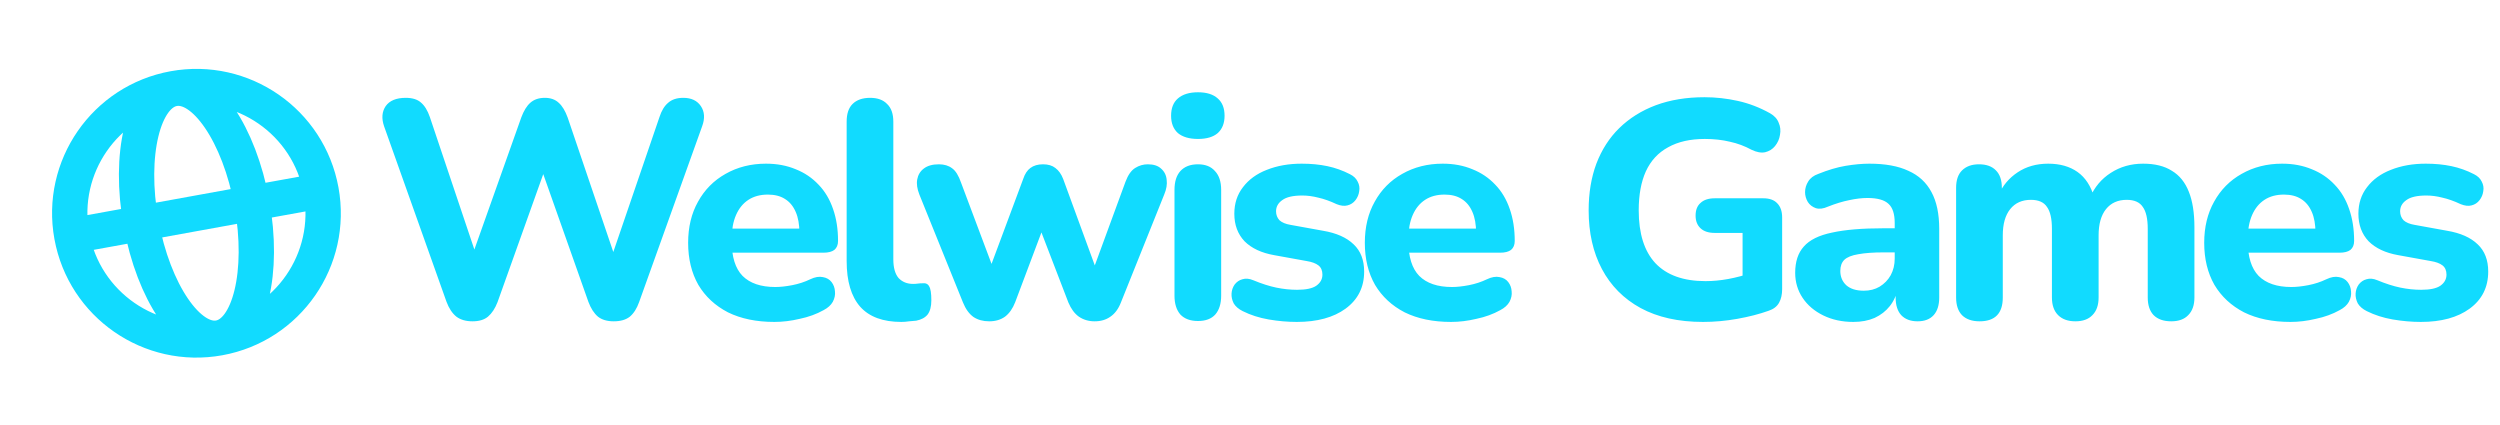
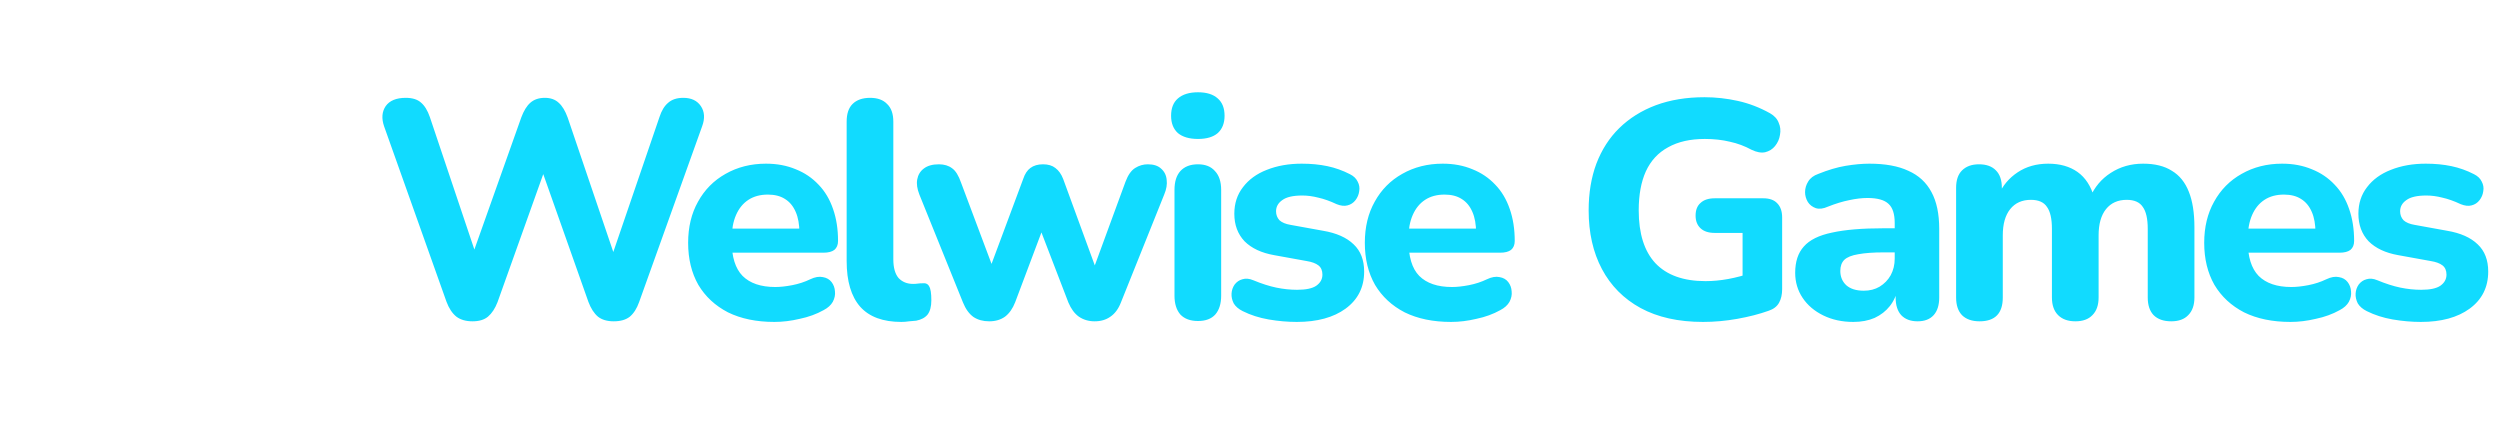
<svg xmlns="http://www.w3.org/2000/svg" width="259" height="44" viewBox="0 0 259 44" fill="none">
  <g clip-path="url(#clip0_483_6835)">
-     <path d="M7.438 24.436L14.613 23.135M7.438 24.436C8.736 31.568 15.57 36.3 22.702 35.006M7.438 24.436C6.14 17.305 10.87 10.474 18.002 9.18M14.613 23.135L26.092 21.052M14.613 23.135C15.91 30.266 19.532 35.581 22.702 35.006M14.613 23.135C13.315 16.003 14.832 9.755 18.002 9.18M26.092 21.052L33.266 19.75M26.092 21.052C24.794 13.92 21.172 8.605 18.002 9.18M26.092 21.052C27.39 28.184 25.872 34.431 22.702 35.006M33.266 19.75C31.968 12.619 25.134 7.886 18.002 9.18M33.266 19.75C34.564 26.882 29.834 33.712 22.702 35.006" stroke="#11DBFF" stroke-width="3.66" stroke-linecap="round" stroke-linejoin="round" />
-   </g>
-   <path d="M48.95 33.288C48.267 33.288 47.712 33.128 47.285 32.808C46.858 32.466 46.516 31.954 46.26 31.271L39.791 13.082C39.514 12.271 39.567 11.577 39.952 11.001C40.357 10.424 41.051 10.136 42.033 10.136C42.716 10.136 43.239 10.296 43.602 10.616C43.986 10.937 44.296 11.438 44.531 12.121L49.814 27.844H48.437L54.009 12.153C54.266 11.47 54.575 10.969 54.938 10.649C55.322 10.307 55.824 10.136 56.443 10.136C57.041 10.136 57.521 10.307 57.884 10.649C58.247 10.969 58.556 11.481 58.813 12.185L64.128 27.844H62.944L68.323 12.121C68.537 11.46 68.836 10.969 69.22 10.649C69.604 10.307 70.127 10.136 70.789 10.136C71.622 10.136 72.23 10.424 72.614 11.001C72.999 11.577 73.041 12.271 72.742 13.082L66.21 31.303C65.975 31.965 65.655 32.466 65.249 32.808C64.844 33.128 64.288 33.288 63.584 33.288C62.901 33.288 62.356 33.128 61.951 32.808C61.545 32.466 61.214 31.954 60.958 31.271L55.899 16.957H56.667L51.544 31.303C51.287 31.965 50.956 32.466 50.551 32.808C50.167 33.128 49.633 33.288 48.95 33.288ZM80.225 33.352C78.368 33.352 76.766 33.021 75.421 32.36C74.098 31.676 73.073 30.726 72.347 29.51C71.643 28.271 71.291 26.82 71.291 25.154C71.291 23.532 71.632 22.112 72.315 20.896C72.998 19.657 73.948 18.697 75.165 18.014C76.403 17.309 77.802 16.957 79.36 16.957C80.492 16.957 81.516 17.149 82.434 17.533C83.352 17.896 84.142 18.43 84.804 19.134C85.466 19.817 85.967 20.661 86.309 21.664C86.651 22.646 86.821 23.746 86.821 24.962C86.821 25.368 86.693 25.678 86.437 25.891C86.181 26.083 85.807 26.179 85.316 26.179H75.261V23.681H83.331L82.819 24.13C82.819 23.255 82.691 22.529 82.434 21.952C82.178 21.355 81.805 20.906 81.314 20.607C80.844 20.308 80.257 20.159 79.552 20.159C78.762 20.159 78.09 20.34 77.535 20.703C76.98 21.066 76.553 21.589 76.254 22.273C75.955 22.956 75.806 23.778 75.806 24.738V24.994C75.806 26.617 76.179 27.812 76.927 28.581C77.695 29.349 78.826 29.734 80.321 29.734C80.833 29.734 81.42 29.67 82.082 29.542C82.744 29.413 83.363 29.211 83.939 28.933C84.43 28.698 84.868 28.624 85.252 28.709C85.636 28.773 85.935 28.944 86.149 29.221C86.362 29.499 86.48 29.819 86.501 30.182C86.544 30.545 86.469 30.908 86.277 31.271C86.085 31.612 85.765 31.901 85.316 32.135C84.591 32.541 83.769 32.84 82.851 33.032C81.954 33.245 81.079 33.352 80.225 33.352ZM93.38 33.352C91.48 33.352 90.061 32.829 89.121 31.783C88.182 30.716 87.713 29.136 87.713 27.044V12.602C87.713 11.791 87.915 11.182 88.321 10.777C88.748 10.35 89.356 10.136 90.146 10.136C90.915 10.136 91.502 10.35 91.907 10.777C92.334 11.182 92.548 11.791 92.548 12.602V26.852C92.548 27.727 92.729 28.378 93.092 28.805C93.477 29.211 93.978 29.413 94.597 29.413C94.768 29.413 94.928 29.403 95.078 29.381C95.227 29.36 95.387 29.349 95.558 29.349C95.9 29.307 96.134 29.413 96.262 29.67C96.412 29.904 96.487 30.385 96.487 31.111C96.487 31.751 96.359 32.242 96.102 32.584C95.846 32.904 95.451 33.117 94.918 33.224C94.704 33.245 94.459 33.267 94.181 33.288C93.903 33.331 93.637 33.352 93.38 33.352ZM102.486 33.288C101.845 33.288 101.301 33.139 100.852 32.84C100.404 32.52 100.041 32.018 99.764 31.335L95.249 20.159C95.014 19.561 94.939 19.038 95.024 18.59C95.11 18.12 95.334 17.747 95.697 17.469C96.081 17.17 96.604 17.021 97.266 17.021C97.821 17.021 98.28 17.16 98.643 17.437C99.006 17.693 99.315 18.195 99.572 18.942L103.094 28.325H102.357L106.008 18.526C106.179 18.014 106.424 17.64 106.744 17.405C107.086 17.149 107.524 17.021 108.057 17.021C108.591 17.021 109.018 17.149 109.338 17.405C109.68 17.661 109.947 18.035 110.139 18.526L113.725 28.325H113.117L116.607 18.814C116.864 18.131 117.194 17.661 117.6 17.405C118.006 17.149 118.443 17.021 118.913 17.021C119.511 17.021 119.97 17.17 120.29 17.469C120.631 17.768 120.824 18.152 120.866 18.622C120.93 19.092 120.845 19.604 120.61 20.159L116.127 31.335C115.871 31.997 115.508 32.488 115.038 32.808C114.59 33.128 114.046 33.288 113.405 33.288C112.786 33.288 112.242 33.128 111.772 32.808C111.324 32.488 110.961 31.997 110.683 31.335L106.841 21.344H108.922L105.175 31.303C104.919 31.965 104.567 32.466 104.119 32.808C103.67 33.128 103.126 33.288 102.486 33.288ZM124.111 33.256C123.321 33.256 122.713 33.032 122.286 32.584C121.88 32.114 121.677 31.463 121.677 30.63V19.679C121.677 18.825 121.88 18.174 122.286 17.725C122.713 17.256 123.321 17.021 124.111 17.021C124.88 17.021 125.467 17.256 125.872 17.725C126.299 18.174 126.513 18.825 126.513 19.679V30.63C126.513 31.463 126.31 32.114 125.904 32.584C125.499 33.032 124.901 33.256 124.111 33.256ZM124.111 14.395C123.214 14.395 122.521 14.192 122.03 13.787C121.56 13.36 121.325 12.762 121.325 11.993C121.325 11.204 121.56 10.606 122.03 10.2C122.521 9.773 123.214 9.56 124.111 9.56C125.008 9.56 125.691 9.773 126.16 10.2C126.63 10.606 126.865 11.204 126.865 11.993C126.865 12.762 126.63 13.36 126.16 13.787C125.691 14.192 125.008 14.395 124.111 14.395ZM134.345 33.352C133.405 33.352 132.434 33.267 131.431 33.096C130.449 32.925 129.552 32.637 128.741 32.231C128.314 32.018 128.004 31.751 127.812 31.431C127.641 31.089 127.567 30.748 127.588 30.406C127.609 30.065 127.716 29.755 127.908 29.478C128.122 29.2 128.389 29.019 128.709 28.933C129.05 28.826 129.424 28.858 129.83 29.029C130.705 29.392 131.505 29.648 132.231 29.798C132.957 29.947 133.672 30.022 134.377 30.022C135.295 30.022 135.956 29.883 136.362 29.606C136.789 29.307 137.003 28.922 137.003 28.453C137.003 28.026 136.864 27.706 136.586 27.492C136.309 27.279 135.903 27.129 135.369 27.044L132.007 26.435C130.683 26.201 129.659 25.72 128.933 24.994C128.228 24.247 127.876 23.297 127.876 22.145C127.876 21.077 128.175 20.159 128.773 19.39C129.371 18.601 130.192 18.003 131.238 17.597C132.306 17.17 133.512 16.957 134.857 16.957C135.818 16.957 136.704 17.042 137.515 17.213C138.326 17.384 139.105 17.661 139.852 18.046C140.237 18.238 140.504 18.494 140.653 18.814C140.824 19.134 140.877 19.465 140.813 19.807C140.77 20.148 140.642 20.458 140.429 20.735C140.215 21.013 139.938 21.195 139.596 21.28C139.276 21.365 138.902 21.323 138.476 21.152C137.792 20.831 137.163 20.607 136.586 20.479C136.01 20.33 135.455 20.255 134.921 20.255C133.96 20.255 133.267 20.415 132.84 20.735C132.413 21.034 132.199 21.419 132.199 21.888C132.199 22.251 132.317 22.561 132.551 22.817C132.808 23.052 133.192 23.212 133.704 23.297L137.067 23.906C138.454 24.14 139.511 24.61 140.237 25.315C140.963 25.998 141.326 26.937 141.326 28.133C141.326 29.755 140.685 31.036 139.404 31.975C138.145 32.893 136.458 33.352 134.345 33.352ZM150.33 33.352C148.472 33.352 146.871 33.021 145.526 32.36C144.203 31.676 143.178 30.726 142.452 29.51C141.748 28.271 141.396 26.82 141.396 25.154C141.396 23.532 141.737 22.112 142.42 20.896C143.103 19.657 144.053 18.697 145.27 18.014C146.508 17.309 147.907 16.957 149.465 16.957C150.597 16.957 151.621 17.149 152.539 17.533C153.457 17.896 154.247 18.43 154.909 19.134C155.571 19.817 156.072 20.661 156.414 21.664C156.756 22.646 156.926 23.746 156.926 24.962C156.926 25.368 156.798 25.678 156.542 25.891C156.286 26.083 155.912 26.179 155.421 26.179H145.366V23.681H153.436L152.924 24.13C152.924 23.255 152.795 22.529 152.539 21.952C152.283 21.355 151.91 20.906 151.419 20.607C150.949 20.308 150.362 20.159 149.657 20.159C148.867 20.159 148.195 20.34 147.64 20.703C147.085 21.066 146.658 21.589 146.359 22.273C146.06 22.956 145.911 23.778 145.911 24.738V24.994C145.911 26.617 146.284 27.812 147.031 28.581C147.8 29.349 148.931 29.734 150.426 29.734C150.938 29.734 151.525 29.67 152.187 29.542C152.849 29.413 153.468 29.211 154.044 28.933C154.535 28.698 154.973 28.624 155.357 28.709C155.742 28.773 156.04 28.944 156.254 29.221C156.467 29.499 156.585 29.819 156.606 30.182C156.649 30.545 156.574 30.908 156.382 31.271C156.19 31.612 155.87 31.901 155.421 32.135C154.695 32.541 153.874 32.84 152.956 33.032C152.059 33.245 151.184 33.352 150.33 33.352ZM176.432 33.352C173.891 33.352 171.735 32.872 169.963 31.911C168.213 30.951 166.879 29.606 165.961 27.876C165.043 26.147 164.584 24.119 164.584 21.792C164.584 19.999 164.851 18.387 165.384 16.957C165.939 15.505 166.729 14.278 167.754 13.274C168.8 12.25 170.059 11.46 171.533 10.905C173.027 10.35 174.713 10.072 176.592 10.072C177.745 10.072 178.898 10.2 180.05 10.456C181.203 10.713 182.313 11.139 183.381 11.737C183.829 11.993 184.128 12.324 184.277 12.73C184.448 13.114 184.491 13.53 184.405 13.979C184.341 14.406 184.171 14.79 183.893 15.132C183.637 15.452 183.295 15.665 182.868 15.772C182.463 15.857 181.993 15.772 181.459 15.516C180.755 15.132 180.008 14.854 179.218 14.683C178.428 14.491 177.563 14.395 176.624 14.395C175.108 14.395 173.838 14.683 172.813 15.26C171.789 15.815 171.02 16.647 170.508 17.757C170.017 18.846 169.771 20.191 169.771 21.792C169.771 24.205 170.348 26.03 171.5 27.268C172.675 28.506 174.404 29.125 176.688 29.125C177.457 29.125 178.247 29.051 179.058 28.901C179.869 28.752 180.67 28.538 181.459 28.261L180.531 30.278V24.13H177.649C177.008 24.13 176.517 23.97 176.176 23.649C175.834 23.329 175.663 22.892 175.663 22.337C175.663 21.76 175.834 21.323 176.176 21.024C176.517 20.703 177.008 20.543 177.649 20.543H182.676C183.317 20.543 183.797 20.714 184.117 21.056C184.459 21.397 184.63 21.888 184.63 22.529V29.958C184.63 30.513 184.523 30.983 184.309 31.367C184.096 31.751 183.733 32.029 183.221 32.199C182.26 32.541 181.182 32.819 179.986 33.032C178.791 33.245 177.606 33.352 176.432 33.352ZM192.001 33.352C190.848 33.352 189.813 33.128 188.895 32.68C187.977 32.231 187.261 31.623 186.749 30.855C186.237 30.086 185.981 29.221 185.981 28.261C185.981 27.108 186.279 26.201 186.877 25.539C187.475 24.856 188.446 24.375 189.791 24.098C191.136 23.799 192.919 23.649 195.139 23.649H196.836V26.147H195.171C194.082 26.147 193.196 26.211 192.513 26.339C191.851 26.446 191.371 26.638 191.072 26.916C190.795 27.193 190.656 27.578 190.656 28.069C190.656 28.666 190.859 29.157 191.264 29.542C191.691 29.926 192.3 30.118 193.09 30.118C193.709 30.118 194.253 29.979 194.723 29.702C195.214 29.403 195.598 29.008 195.875 28.517C196.153 28.005 196.292 27.428 196.292 26.788V23.105C196.292 22.166 196.078 21.504 195.651 21.12C195.224 20.714 194.498 20.511 193.474 20.511C192.897 20.511 192.268 20.586 191.584 20.735C190.923 20.864 190.186 21.088 189.375 21.408C188.905 21.621 188.489 21.675 188.126 21.568C187.763 21.44 187.486 21.227 187.293 20.928C187.101 20.607 187.005 20.266 187.005 19.903C187.005 19.519 187.112 19.156 187.325 18.814C187.539 18.451 187.891 18.184 188.382 18.014C189.386 17.608 190.325 17.33 191.2 17.181C192.097 17.032 192.919 16.957 193.666 16.957C195.31 16.957 196.655 17.202 197.701 17.693C198.768 18.163 199.569 18.899 200.102 19.903C200.636 20.885 200.903 22.155 200.903 23.713V30.823C200.903 31.612 200.711 32.221 200.327 32.648C199.942 33.075 199.387 33.288 198.661 33.288C197.936 33.288 197.37 33.075 196.964 32.648C196.58 32.221 196.388 31.612 196.388 30.823V29.638L196.612 29.83C196.484 30.556 196.206 31.185 195.779 31.719C195.374 32.231 194.851 32.637 194.21 32.936C193.57 33.214 192.833 33.352 192.001 33.352ZM205.086 33.288C204.296 33.288 203.688 33.075 203.261 32.648C202.855 32.221 202.653 31.612 202.653 30.823V19.455C202.653 18.665 202.855 18.067 203.261 17.661C203.688 17.234 204.275 17.021 205.022 17.021C205.791 17.021 206.378 17.234 206.784 17.661C207.189 18.067 207.392 18.665 207.392 19.455V21.504L207.04 20.223C207.467 19.241 208.128 18.451 209.025 17.854C209.922 17.256 210.978 16.957 212.195 16.957C213.412 16.957 214.426 17.245 215.237 17.821C216.049 18.398 216.625 19.284 216.967 20.479H216.518C216.988 19.39 217.703 18.537 218.664 17.918C219.646 17.277 220.767 16.957 222.026 16.957C223.243 16.957 224.236 17.202 225.004 17.693C225.794 18.163 226.381 18.889 226.765 19.871C227.15 20.831 227.342 22.059 227.342 23.553V30.823C227.342 31.612 227.128 32.221 226.701 32.648C226.296 33.075 225.709 33.288 224.94 33.288C224.15 33.288 223.542 33.075 223.115 32.648C222.709 32.221 222.506 31.612 222.506 30.823V23.713C222.506 22.668 222.336 21.91 221.994 21.44C221.674 20.949 221.119 20.703 220.329 20.703C219.411 20.703 218.696 21.024 218.183 21.664C217.671 22.305 217.415 23.212 217.415 24.386V30.823C217.415 31.612 217.201 32.221 216.774 32.648C216.369 33.075 215.782 33.288 215.013 33.288C214.245 33.288 213.647 33.075 213.22 32.648C212.793 32.221 212.58 31.612 212.58 30.823V23.713C212.58 22.668 212.409 21.91 212.067 21.44C211.747 20.949 211.192 20.703 210.402 20.703C209.484 20.703 208.769 21.024 208.257 21.664C207.744 22.305 207.488 23.212 207.488 24.386V30.823C207.488 32.466 206.687 33.288 205.086 33.288ZM237.29 33.352C235.433 33.352 233.832 33.021 232.487 32.36C231.163 31.676 230.139 30.726 229.413 29.51C228.708 28.271 228.356 26.82 228.356 25.154C228.356 23.532 228.698 22.112 229.381 20.896C230.064 19.657 231.014 18.697 232.231 18.014C233.469 17.309 234.867 16.957 236.426 16.957C237.557 16.957 238.582 17.149 239.5 17.533C240.418 17.896 241.208 18.43 241.869 19.134C242.531 19.817 243.033 20.661 243.374 21.664C243.716 22.646 243.887 23.746 243.887 24.962C243.887 25.368 243.759 25.678 243.503 25.891C243.246 26.083 242.873 26.179 242.382 26.179H232.327V23.681H240.396L239.884 24.13C239.884 23.255 239.756 22.529 239.5 21.952C239.244 21.355 238.87 20.906 238.379 20.607C237.909 20.308 237.322 20.159 236.618 20.159C235.828 20.159 235.155 20.34 234.6 20.703C234.045 21.066 233.618 21.589 233.319 22.273C233.021 22.956 232.871 23.778 232.871 24.738V24.994C232.871 26.617 233.245 27.812 233.992 28.581C234.76 29.349 235.892 29.734 237.386 29.734C237.899 29.734 238.486 29.67 239.148 29.542C239.809 29.413 240.428 29.211 241.005 28.933C241.496 28.698 241.933 28.624 242.318 28.709C242.702 28.773 243.001 28.944 243.214 29.221C243.428 29.499 243.545 29.819 243.567 30.182C243.609 30.545 243.535 30.908 243.342 31.271C243.15 31.612 242.83 31.901 242.382 32.135C241.656 32.541 240.834 32.84 239.916 33.032C239.019 33.245 238.144 33.352 237.29 33.352ZM250.798 33.352C249.859 33.352 248.887 33.267 247.884 33.096C246.902 32.925 246.005 32.637 245.194 32.231C244.767 32.018 244.458 31.751 244.266 31.431C244.095 31.089 244.02 30.748 244.041 30.406C244.063 30.065 244.17 29.755 244.362 29.478C244.575 29.2 244.842 29.019 245.162 28.933C245.504 28.826 245.877 28.858 246.283 29.029C247.158 29.392 247.959 29.648 248.685 29.798C249.41 29.947 250.126 30.022 250.83 30.022C251.748 30.022 252.41 29.883 252.816 29.606C253.242 29.307 253.456 28.922 253.456 28.453C253.456 28.026 253.317 27.706 253.04 27.492C252.762 27.279 252.357 27.129 251.823 27.044L248.461 26.435C247.137 26.201 246.112 25.72 245.386 24.994C244.682 24.247 244.33 23.297 244.33 22.145C244.33 21.077 244.629 20.159 245.226 19.39C245.824 18.601 246.646 18.003 247.692 17.597C248.759 17.17 249.966 16.957 251.31 16.957C252.271 16.957 253.157 17.042 253.968 17.213C254.78 17.384 255.559 17.661 256.306 18.046C256.69 18.238 256.957 18.494 257.107 18.814C257.277 19.134 257.331 19.465 257.267 19.807C257.224 20.148 257.096 20.458 256.882 20.735C256.669 21.013 256.391 21.195 256.05 21.28C255.73 21.365 255.356 21.323 254.929 21.152C254.246 20.831 253.616 20.607 253.04 20.479C252.463 20.33 251.908 20.255 251.375 20.255C250.414 20.255 249.72 20.415 249.293 20.735C248.866 21.034 248.653 21.419 248.653 21.888C248.653 22.251 248.77 22.561 249.005 22.817C249.261 23.052 249.645 23.212 250.158 23.297L253.52 23.906C254.908 24.14 255.964 24.61 256.69 25.315C257.416 25.998 257.779 26.937 257.779 28.133C257.779 29.755 257.139 31.036 255.858 31.975C254.598 32.893 252.912 33.352 250.798 33.352Z" fill="#11DBFF" />
+     </g>
+   <path d="M48.95 33.288C48.267 33.288 47.712 33.128 47.285 32.808C46.858 32.466 46.516 31.954 46.26 31.271L39.791 13.082C39.514 12.271 39.567 11.577 39.952 11.001C40.357 10.424 41.051 10.136 42.033 10.136C42.716 10.136 43.239 10.296 43.602 10.616C43.986 10.937 44.296 11.438 44.531 12.121L49.814 27.844H48.437L54.009 12.153C54.266 11.47 54.575 10.969 54.938 10.649C55.322 10.307 55.824 10.136 56.443 10.136C57.041 10.136 57.521 10.307 57.884 10.649C58.247 10.969 58.556 11.481 58.813 12.185L64.128 27.844H62.944L68.323 12.121C68.537 11.46 68.836 10.969 69.22 10.649C69.604 10.307 70.127 10.136 70.789 10.136C71.622 10.136 72.23 10.424 72.614 11.001C72.999 11.577 73.041 12.271 72.742 13.082L66.21 31.303C65.975 31.965 65.655 32.466 65.249 32.808C64.844 33.128 64.288 33.288 63.584 33.288C62.901 33.288 62.356 33.128 61.951 32.808C61.545 32.466 61.214 31.954 60.958 31.271L55.899 16.957H56.667L51.544 31.303C51.287 31.965 50.956 32.466 50.551 32.808C50.167 33.128 49.633 33.288 48.95 33.288ZM80.225 33.352C78.368 33.352 76.766 33.021 75.421 32.36C74.098 31.676 73.073 30.726 72.347 29.51C71.643 28.271 71.291 26.82 71.291 25.154C71.291 23.532 71.632 22.112 72.315 20.896C72.998 19.657 73.948 18.697 75.165 18.014C76.403 17.309 77.802 16.957 79.36 16.957C80.492 16.957 81.516 17.149 82.434 17.533C83.352 17.896 84.142 18.43 84.804 19.134C85.466 19.817 85.967 20.661 86.309 21.664C86.651 22.646 86.821 23.746 86.821 24.962C86.821 25.368 86.693 25.678 86.437 25.891C86.181 26.083 85.807 26.179 85.316 26.179H75.261V23.681H83.331L82.819 24.13C82.819 23.255 82.691 22.529 82.434 21.952C82.178 21.355 81.805 20.906 81.314 20.607C80.844 20.308 80.257 20.159 79.552 20.159C78.762 20.159 78.09 20.34 77.535 20.703C76.98 21.066 76.553 21.589 76.254 22.273C75.955 22.956 75.806 23.778 75.806 24.738V24.994C75.806 26.617 76.179 27.812 76.927 28.581C77.695 29.349 78.826 29.734 80.321 29.734C80.833 29.734 81.42 29.67 82.082 29.542C82.744 29.413 83.363 29.211 83.939 28.933C84.43 28.698 84.868 28.624 85.252 28.709C85.636 28.773 85.935 28.944 86.149 29.221C86.362 29.499 86.48 29.819 86.501 30.182C86.544 30.545 86.469 30.908 86.277 31.271C86.085 31.612 85.765 31.901 85.316 32.135C84.591 32.541 83.769 32.84 82.851 33.032C81.954 33.245 81.079 33.352 80.225 33.352ZM93.38 33.352C91.48 33.352 90.061 32.829 89.121 31.783C88.182 30.716 87.713 29.136 87.713 27.044V12.602C87.713 11.791 87.915 11.182 88.321 10.777C88.748 10.35 89.356 10.136 90.146 10.136C90.915 10.136 91.502 10.35 91.907 10.777C92.334 11.182 92.548 11.791 92.548 12.602V26.852C92.548 27.727 92.729 28.378 93.092 28.805C93.477 29.211 93.978 29.413 94.597 29.413C94.768 29.413 94.928 29.403 95.078 29.381C95.227 29.36 95.387 29.349 95.558 29.349C95.9 29.307 96.134 29.413 96.262 29.67C96.412 29.904 96.487 30.385 96.487 31.111C96.487 31.751 96.359 32.242 96.102 32.584C95.846 32.904 95.451 33.117 94.918 33.224C94.704 33.245 94.459 33.267 94.181 33.288C93.903 33.331 93.637 33.352 93.38 33.352ZM102.486 33.288C101.845 33.288 101.301 33.139 100.852 32.84C100.404 32.52 100.041 32.018 99.764 31.335L95.249 20.159C95.014 19.561 94.939 19.038 95.024 18.59C95.11 18.12 95.334 17.747 95.697 17.469C96.081 17.17 96.604 17.021 97.266 17.021C97.821 17.021 98.28 17.16 98.643 17.437C99.006 17.693 99.315 18.195 99.572 18.942L103.094 28.325H102.357L106.008 18.526C106.179 18.014 106.424 17.64 106.744 17.405C107.086 17.149 107.524 17.021 108.057 17.021C108.591 17.021 109.018 17.149 109.338 17.405C109.68 17.661 109.947 18.035 110.139 18.526L113.725 28.325H113.117L116.607 18.814C116.864 18.131 117.194 17.661 117.6 17.405C118.006 17.149 118.443 17.021 118.913 17.021C119.511 17.021 119.97 17.17 120.29 17.469C120.631 17.768 120.824 18.152 120.866 18.622C120.93 19.092 120.845 19.604 120.61 20.159L116.127 31.335C115.871 31.997 115.508 32.488 115.038 32.808C114.59 33.128 114.046 33.288 113.405 33.288C112.786 33.288 112.242 33.128 111.772 32.808C111.324 32.488 110.961 31.997 110.683 31.335L106.841 21.344H108.922L105.175 31.303C104.919 31.965 104.567 32.466 104.119 32.808C103.67 33.128 103.126 33.288 102.486 33.288ZM124.111 33.256C123.321 33.256 122.713 33.032 122.286 32.584C121.88 32.114 121.677 31.463 121.677 30.63V19.679C121.677 18.825 121.88 18.174 122.286 17.725C122.713 17.256 123.321 17.021 124.111 17.021C124.88 17.021 125.467 17.256 125.872 17.725C126.299 18.174 126.513 18.825 126.513 19.679V30.63C126.513 31.463 126.31 32.114 125.904 32.584C125.499 33.032 124.901 33.256 124.111 33.256ZM124.111 14.395C123.214 14.395 122.521 14.192 122.03 13.787C121.56 13.36 121.325 12.762 121.325 11.993C121.325 11.204 121.56 10.606 122.03 10.2C122.521 9.773 123.214 9.56 124.111 9.56C125.008 9.56 125.691 9.773 126.16 10.2C126.63 10.606 126.865 11.204 126.865 11.993C126.865 12.762 126.63 13.36 126.16 13.787C125.691 14.192 125.008 14.395 124.111 14.395ZM134.345 33.352C133.405 33.352 132.434 33.267 131.431 33.096C130.449 32.925 129.552 32.637 128.741 32.231C128.314 32.018 128.004 31.751 127.812 31.431C127.641 31.089 127.567 30.748 127.588 30.406C127.609 30.065 127.716 29.755 127.908 29.478C128.122 29.2 128.389 29.019 128.709 28.933C129.05 28.826 129.424 28.858 129.83 29.029C130.705 29.392 131.505 29.648 132.231 29.798C132.957 29.947 133.672 30.022 134.377 30.022C135.295 30.022 135.956 29.883 136.362 29.606C136.789 29.307 137.003 28.922 137.003 28.453C137.003 28.026 136.864 27.706 136.586 27.492C136.309 27.279 135.903 27.129 135.369 27.044L132.007 26.435C130.683 26.201 129.659 25.72 128.933 24.994C128.228 24.247 127.876 23.297 127.876 22.145C127.876 21.077 128.175 20.159 128.773 19.39C129.371 18.601 130.192 18.003 131.238 17.597C132.306 17.17 133.512 16.957 134.857 16.957C135.818 16.957 136.704 17.042 137.515 17.213C138.326 17.384 139.105 17.661 139.852 18.046C140.237 18.238 140.504 18.494 140.653 18.814C140.824 19.134 140.877 19.465 140.813 19.807C140.77 20.148 140.642 20.458 140.429 20.735C140.215 21.013 139.938 21.195 139.596 21.28C139.276 21.365 138.902 21.323 138.476 21.152C137.792 20.831 137.163 20.607 136.586 20.479C136.01 20.33 135.455 20.255 134.921 20.255C133.96 20.255 133.267 20.415 132.84 20.735C132.413 21.034 132.199 21.419 132.199 21.888C132.199 22.251 132.317 22.561 132.551 22.817C132.808 23.052 133.192 23.212 133.704 23.297L137.067 23.906C138.454 24.14 139.511 24.61 140.237 25.315C140.963 25.998 141.326 26.937 141.326 28.133C141.326 29.755 140.685 31.036 139.404 31.975C138.145 32.893 136.458 33.352 134.345 33.352ZM150.33 33.352C148.472 33.352 146.871 33.021 145.526 32.36C144.203 31.676 143.178 30.726 142.452 29.51C141.748 28.271 141.396 26.82 141.396 25.154C141.396 23.532 141.737 22.112 142.42 20.896C143.103 19.657 144.053 18.697 145.27 18.014C146.508 17.309 147.907 16.957 149.465 16.957C150.597 16.957 151.621 17.149 152.539 17.533C153.457 17.896 154.247 18.43 154.909 19.134C155.571 19.817 156.072 20.661 156.414 21.664C156.756 22.646 156.926 23.746 156.926 24.962C156.926 25.368 156.798 25.678 156.542 25.891C156.286 26.083 155.912 26.179 155.421 26.179H145.366V23.681H153.436L152.924 24.13C152.924 23.255 152.795 22.529 152.539 21.952C152.283 21.355 151.91 20.906 151.419 20.607C150.949 20.308 150.362 20.159 149.657 20.159C148.867 20.159 148.195 20.34 147.64 20.703C147.085 21.066 146.658 21.589 146.359 22.273C146.06 22.956 145.911 23.778 145.911 24.738C145.911 26.617 146.284 27.812 147.031 28.581C147.8 29.349 148.931 29.734 150.426 29.734C150.938 29.734 151.525 29.67 152.187 29.542C152.849 29.413 153.468 29.211 154.044 28.933C154.535 28.698 154.973 28.624 155.357 28.709C155.742 28.773 156.04 28.944 156.254 29.221C156.467 29.499 156.585 29.819 156.606 30.182C156.649 30.545 156.574 30.908 156.382 31.271C156.19 31.612 155.87 31.901 155.421 32.135C154.695 32.541 153.874 32.84 152.956 33.032C152.059 33.245 151.184 33.352 150.33 33.352ZM176.432 33.352C173.891 33.352 171.735 32.872 169.963 31.911C168.213 30.951 166.879 29.606 165.961 27.876C165.043 26.147 164.584 24.119 164.584 21.792C164.584 19.999 164.851 18.387 165.384 16.957C165.939 15.505 166.729 14.278 167.754 13.274C168.8 12.25 170.059 11.46 171.533 10.905C173.027 10.35 174.713 10.072 176.592 10.072C177.745 10.072 178.898 10.2 180.05 10.456C181.203 10.713 182.313 11.139 183.381 11.737C183.829 11.993 184.128 12.324 184.277 12.73C184.448 13.114 184.491 13.53 184.405 13.979C184.341 14.406 184.171 14.79 183.893 15.132C183.637 15.452 183.295 15.665 182.868 15.772C182.463 15.857 181.993 15.772 181.459 15.516C180.755 15.132 180.008 14.854 179.218 14.683C178.428 14.491 177.563 14.395 176.624 14.395C175.108 14.395 173.838 14.683 172.813 15.26C171.789 15.815 171.02 16.647 170.508 17.757C170.017 18.846 169.771 20.191 169.771 21.792C169.771 24.205 170.348 26.03 171.5 27.268C172.675 28.506 174.404 29.125 176.688 29.125C177.457 29.125 178.247 29.051 179.058 28.901C179.869 28.752 180.67 28.538 181.459 28.261L180.531 30.278V24.13H177.649C177.008 24.13 176.517 23.97 176.176 23.649C175.834 23.329 175.663 22.892 175.663 22.337C175.663 21.76 175.834 21.323 176.176 21.024C176.517 20.703 177.008 20.543 177.649 20.543H182.676C183.317 20.543 183.797 20.714 184.117 21.056C184.459 21.397 184.63 21.888 184.63 22.529V29.958C184.63 30.513 184.523 30.983 184.309 31.367C184.096 31.751 183.733 32.029 183.221 32.199C182.26 32.541 181.182 32.819 179.986 33.032C178.791 33.245 177.606 33.352 176.432 33.352ZM192.001 33.352C190.848 33.352 189.813 33.128 188.895 32.68C187.977 32.231 187.261 31.623 186.749 30.855C186.237 30.086 185.981 29.221 185.981 28.261C185.981 27.108 186.279 26.201 186.877 25.539C187.475 24.856 188.446 24.375 189.791 24.098C191.136 23.799 192.919 23.649 195.139 23.649H196.836V26.147H195.171C194.082 26.147 193.196 26.211 192.513 26.339C191.851 26.446 191.371 26.638 191.072 26.916C190.795 27.193 190.656 27.578 190.656 28.069C190.656 28.666 190.859 29.157 191.264 29.542C191.691 29.926 192.3 30.118 193.09 30.118C193.709 30.118 194.253 29.979 194.723 29.702C195.214 29.403 195.598 29.008 195.875 28.517C196.153 28.005 196.292 27.428 196.292 26.788V23.105C196.292 22.166 196.078 21.504 195.651 21.12C195.224 20.714 194.498 20.511 193.474 20.511C192.897 20.511 192.268 20.586 191.584 20.735C190.923 20.864 190.186 21.088 189.375 21.408C188.905 21.621 188.489 21.675 188.126 21.568C187.763 21.44 187.486 21.227 187.293 20.928C187.101 20.607 187.005 20.266 187.005 19.903C187.005 19.519 187.112 19.156 187.325 18.814C187.539 18.451 187.891 18.184 188.382 18.014C189.386 17.608 190.325 17.33 191.2 17.181C192.097 17.032 192.919 16.957 193.666 16.957C195.31 16.957 196.655 17.202 197.701 17.693C198.768 18.163 199.569 18.899 200.102 19.903C200.636 20.885 200.903 22.155 200.903 23.713V30.823C200.903 31.612 200.711 32.221 200.327 32.648C199.942 33.075 199.387 33.288 198.661 33.288C197.936 33.288 197.37 33.075 196.964 32.648C196.58 32.221 196.388 31.612 196.388 30.823V29.638L196.612 29.83C196.484 30.556 196.206 31.185 195.779 31.719C195.374 32.231 194.851 32.637 194.21 32.936C193.57 33.214 192.833 33.352 192.001 33.352ZM205.086 33.288C204.296 33.288 203.688 33.075 203.261 32.648C202.855 32.221 202.653 31.612 202.653 30.823V19.455C202.653 18.665 202.855 18.067 203.261 17.661C203.688 17.234 204.275 17.021 205.022 17.021C205.791 17.021 206.378 17.234 206.784 17.661C207.189 18.067 207.392 18.665 207.392 19.455V21.504L207.04 20.223C207.467 19.241 208.128 18.451 209.025 17.854C209.922 17.256 210.978 16.957 212.195 16.957C213.412 16.957 214.426 17.245 215.237 17.821C216.049 18.398 216.625 19.284 216.967 20.479H216.518C216.988 19.39 217.703 18.537 218.664 17.918C219.646 17.277 220.767 16.957 222.026 16.957C223.243 16.957 224.236 17.202 225.004 17.693C225.794 18.163 226.381 18.889 226.765 19.871C227.15 20.831 227.342 22.059 227.342 23.553V30.823C227.342 31.612 227.128 32.221 226.701 32.648C226.296 33.075 225.709 33.288 224.94 33.288C224.15 33.288 223.542 33.075 223.115 32.648C222.709 32.221 222.506 31.612 222.506 30.823V23.713C222.506 22.668 222.336 21.91 221.994 21.44C221.674 20.949 221.119 20.703 220.329 20.703C219.411 20.703 218.696 21.024 218.183 21.664C217.671 22.305 217.415 23.212 217.415 24.386V30.823C217.415 31.612 217.201 32.221 216.774 32.648C216.369 33.075 215.782 33.288 215.013 33.288C214.245 33.288 213.647 33.075 213.22 32.648C212.793 32.221 212.58 31.612 212.58 30.823V23.713C212.58 22.668 212.409 21.91 212.067 21.44C211.747 20.949 211.192 20.703 210.402 20.703C209.484 20.703 208.769 21.024 208.257 21.664C207.744 22.305 207.488 23.212 207.488 24.386V30.823C207.488 32.466 206.687 33.288 205.086 33.288ZM237.29 33.352C235.433 33.352 233.832 33.021 232.487 32.36C231.163 31.676 230.139 30.726 229.413 29.51C228.708 28.271 228.356 26.82 228.356 25.154C228.356 23.532 228.698 22.112 229.381 20.896C230.064 19.657 231.014 18.697 232.231 18.014C233.469 17.309 234.867 16.957 236.426 16.957C237.557 16.957 238.582 17.149 239.5 17.533C240.418 17.896 241.208 18.43 241.869 19.134C242.531 19.817 243.033 20.661 243.374 21.664C243.716 22.646 243.887 23.746 243.887 24.962C243.887 25.368 243.759 25.678 243.503 25.891C243.246 26.083 242.873 26.179 242.382 26.179H232.327V23.681H240.396L239.884 24.13C239.884 23.255 239.756 22.529 239.5 21.952C239.244 21.355 238.87 20.906 238.379 20.607C237.909 20.308 237.322 20.159 236.618 20.159C235.828 20.159 235.155 20.34 234.6 20.703C234.045 21.066 233.618 21.589 233.319 22.273C233.021 22.956 232.871 23.778 232.871 24.738V24.994C232.871 26.617 233.245 27.812 233.992 28.581C234.76 29.349 235.892 29.734 237.386 29.734C237.899 29.734 238.486 29.67 239.148 29.542C239.809 29.413 240.428 29.211 241.005 28.933C241.496 28.698 241.933 28.624 242.318 28.709C242.702 28.773 243.001 28.944 243.214 29.221C243.428 29.499 243.545 29.819 243.567 30.182C243.609 30.545 243.535 30.908 243.342 31.271C243.15 31.612 242.83 31.901 242.382 32.135C241.656 32.541 240.834 32.84 239.916 33.032C239.019 33.245 238.144 33.352 237.29 33.352ZM250.798 33.352C249.859 33.352 248.887 33.267 247.884 33.096C246.902 32.925 246.005 32.637 245.194 32.231C244.767 32.018 244.458 31.751 244.266 31.431C244.095 31.089 244.02 30.748 244.041 30.406C244.063 30.065 244.17 29.755 244.362 29.478C244.575 29.2 244.842 29.019 245.162 28.933C245.504 28.826 245.877 28.858 246.283 29.029C247.158 29.392 247.959 29.648 248.685 29.798C249.41 29.947 250.126 30.022 250.83 30.022C251.748 30.022 252.41 29.883 252.816 29.606C253.242 29.307 253.456 28.922 253.456 28.453C253.456 28.026 253.317 27.706 253.04 27.492C252.762 27.279 252.357 27.129 251.823 27.044L248.461 26.435C247.137 26.201 246.112 25.72 245.386 24.994C244.682 24.247 244.33 23.297 244.33 22.145C244.33 21.077 244.629 20.159 245.226 19.39C245.824 18.601 246.646 18.003 247.692 17.597C248.759 17.17 249.966 16.957 251.31 16.957C252.271 16.957 253.157 17.042 253.968 17.213C254.78 17.384 255.559 17.661 256.306 18.046C256.69 18.238 256.957 18.494 257.107 18.814C257.277 19.134 257.331 19.465 257.267 19.807C257.224 20.148 257.096 20.458 256.882 20.735C256.669 21.013 256.391 21.195 256.05 21.28C255.73 21.365 255.356 21.323 254.929 21.152C254.246 20.831 253.616 20.607 253.04 20.479C252.463 20.33 251.908 20.255 251.375 20.255C250.414 20.255 249.72 20.415 249.293 20.735C248.866 21.034 248.653 21.419 248.653 21.888C248.653 22.251 248.77 22.561 249.005 22.817C249.261 23.052 249.645 23.212 250.158 23.297L253.52 23.906C254.908 24.14 255.964 24.61 256.69 25.315C257.416 25.998 257.779 26.937 257.779 28.133C257.779 29.755 257.139 31.036 255.858 31.975C254.598 32.893 252.912 33.352 250.798 33.352Z" fill="#11DBFF" />
  <defs>
    <clipPath id="clip0_483_6835">
-       <rect width="35" height="35" fill="white" transform="matrix(0.984 -0.179 0.179 0.984 0 8)" />
-     </clipPath>
+       </clipPath>
  </defs>
</svg>